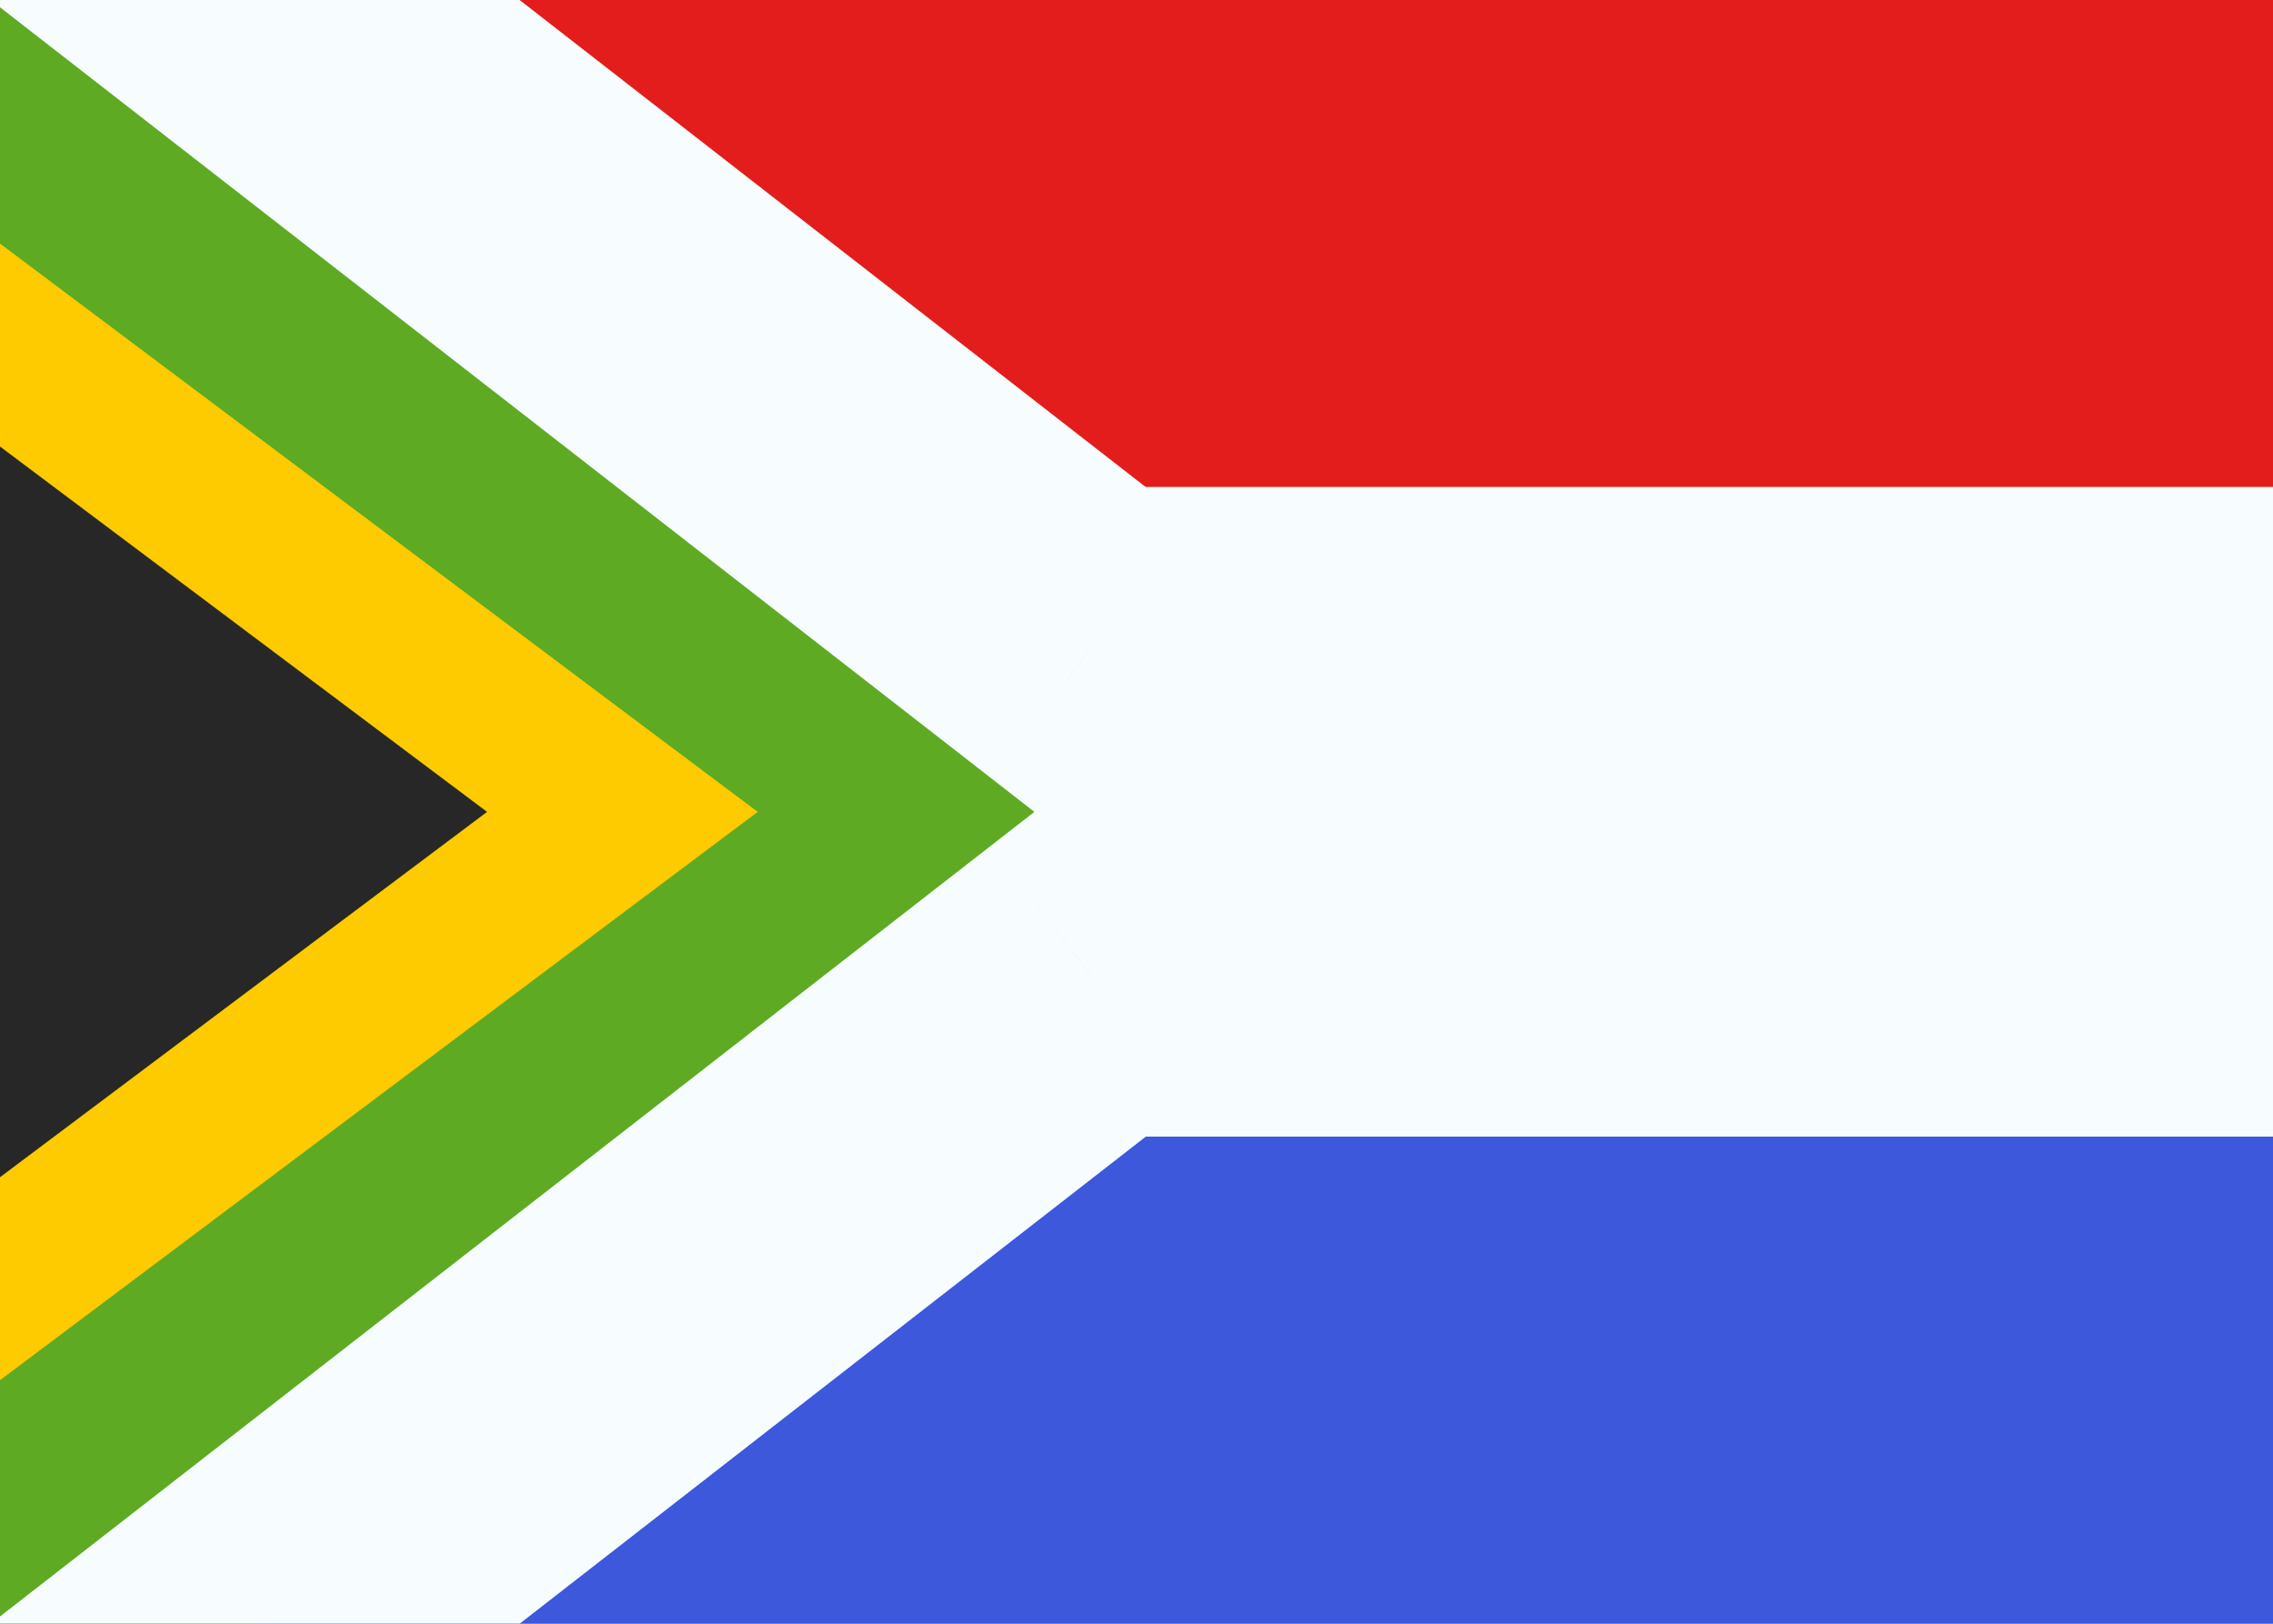
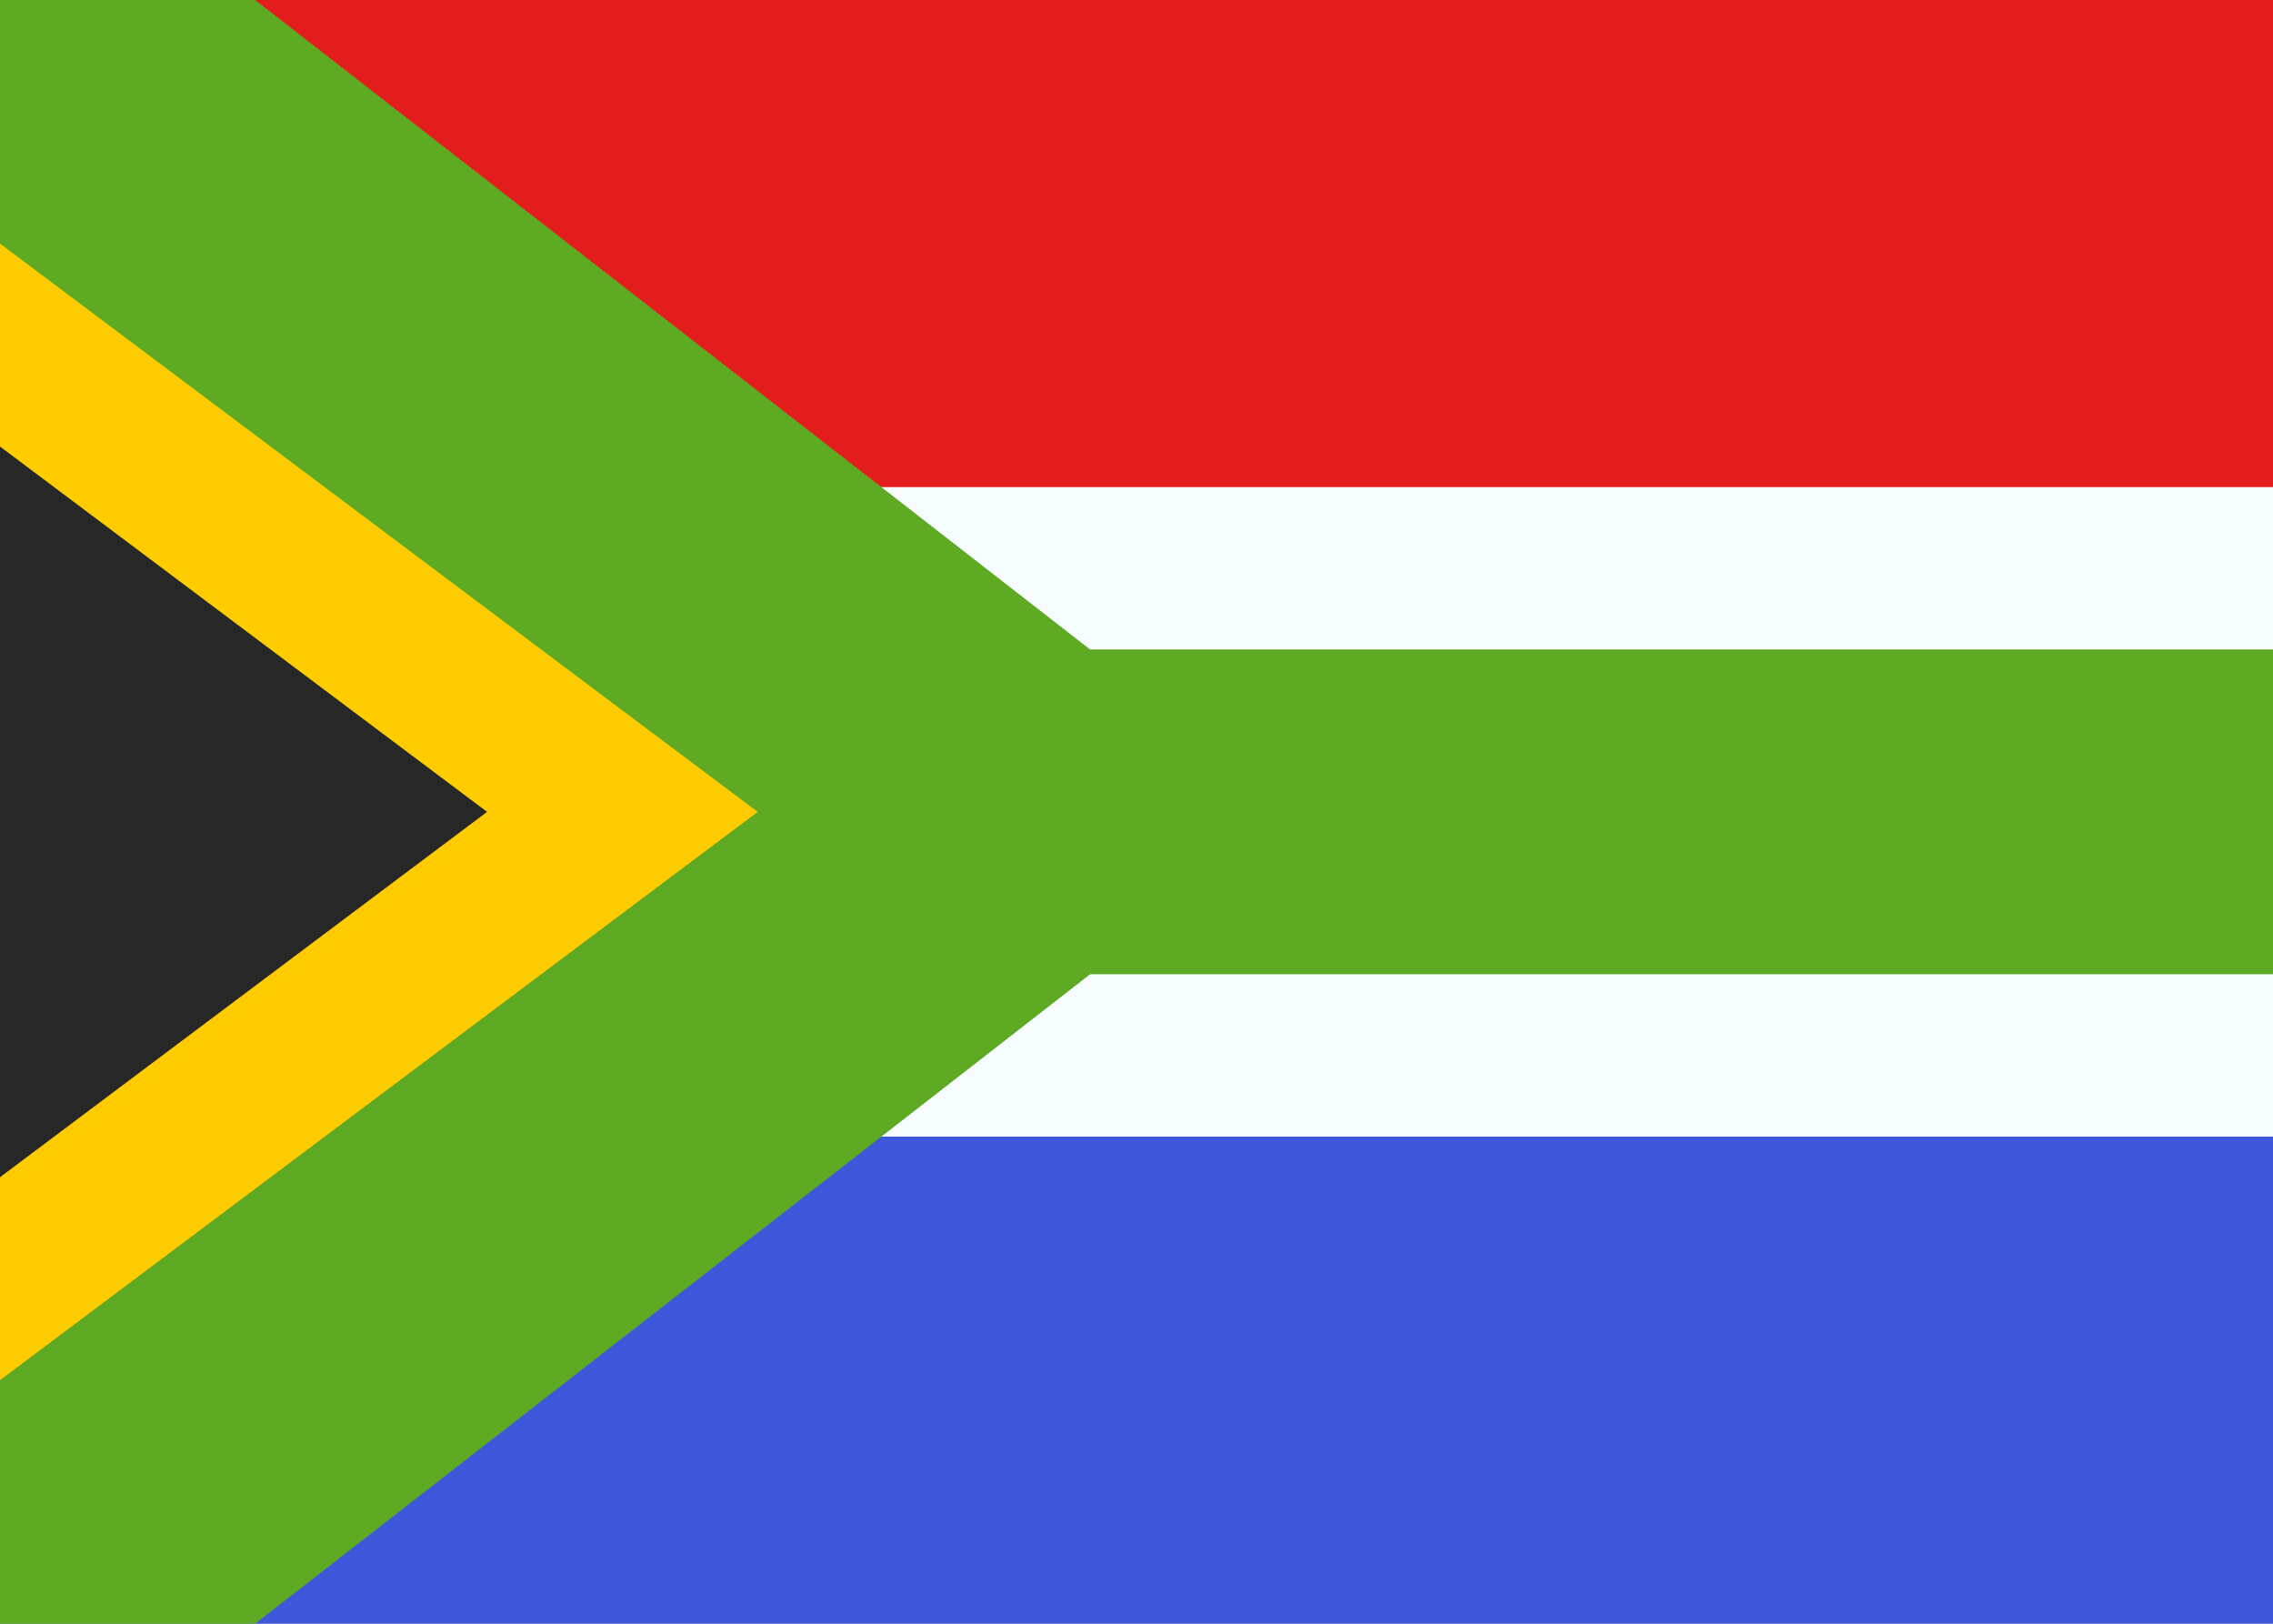
<svg xmlns="http://www.w3.org/2000/svg" width="28" height="20" viewBox="0 0 28 20" fill="none">
  <rect x="0" y="0" width="28" height="20" fill="#808080" stroke="none" />
  <g clip-path="url(#clip0_155_237)">
    <rect width="28" height="20" fill="white" />
    <path fill-rule="evenodd" clip-rule="evenodd" d="M-2 -2H30V22H-2V-2Z" fill="#F7FCFF" />
    <path fill-rule="evenodd" clip-rule="evenodd" d="M-2 -2V6H30V-2H-2Z" fill="#E31D1C" />
    <path fill-rule="evenodd" clip-rule="evenodd" d="M-2 14V22H30V14H-2Z" fill="#3D58DB" />
    <mask id="path-4-outside-1_155_237" maskUnits="userSpaceOnUse" x="-4" y="-9" width="36" height="38" fill="black">
      <rect fill="white" x="-4" y="-9" width="36" height="38" />
      <path fill-rule="evenodd" clip-rule="evenodd" d="M13.429 8L-2 -4V24L13.429 12H30V8H13.429Z" />
    </mask>
    <path fill-rule="evenodd" clip-rule="evenodd" d="M13.429 8L-2 -4V24L13.429 12H30V8H13.429Z" fill="#5EAA22" />
-     <path d="M-2 -4L-0.772 -5.579L-4 -8.089V-4H-2ZM13.429 8L12.201 9.579L12.742 10H13.429V8ZM-2 24H-4V28.089L-0.772 25.579L-2 24ZM13.429 12V10H12.742L12.201 10.421L13.429 12ZM30 12V14H32V12H30ZM30 8H32V6H30V8ZM-3.228 -2.421L12.201 9.579L14.656 6.421L-0.772 -5.579L-3.228 -2.421ZM0 24V-4H-4V24H0ZM12.201 10.421L-3.228 22.421L-0.772 25.579L14.656 13.579L12.201 10.421ZM30 10H13.429V14H30V10ZM28 8V12H32V8H28ZM13.429 10H30V6H13.429V10Z" fill="#F7FCFF" mask="url(#path-4-outside-1_155_237)" />
    <path d="M-1.4 3.2L-3 2V4V16V18L-1.4 16.8L6.6 10.8L7.667 10L6.6 9.2L-1.4 3.2Z" fill="#272727" stroke="#FECA00" stroke-width="2" />
  </g>
  <defs>
    <clipPath id="clip0_155_237">
      <rect width="28" height="20" fill="white" />
    </clipPath>
  </defs>
</svg>